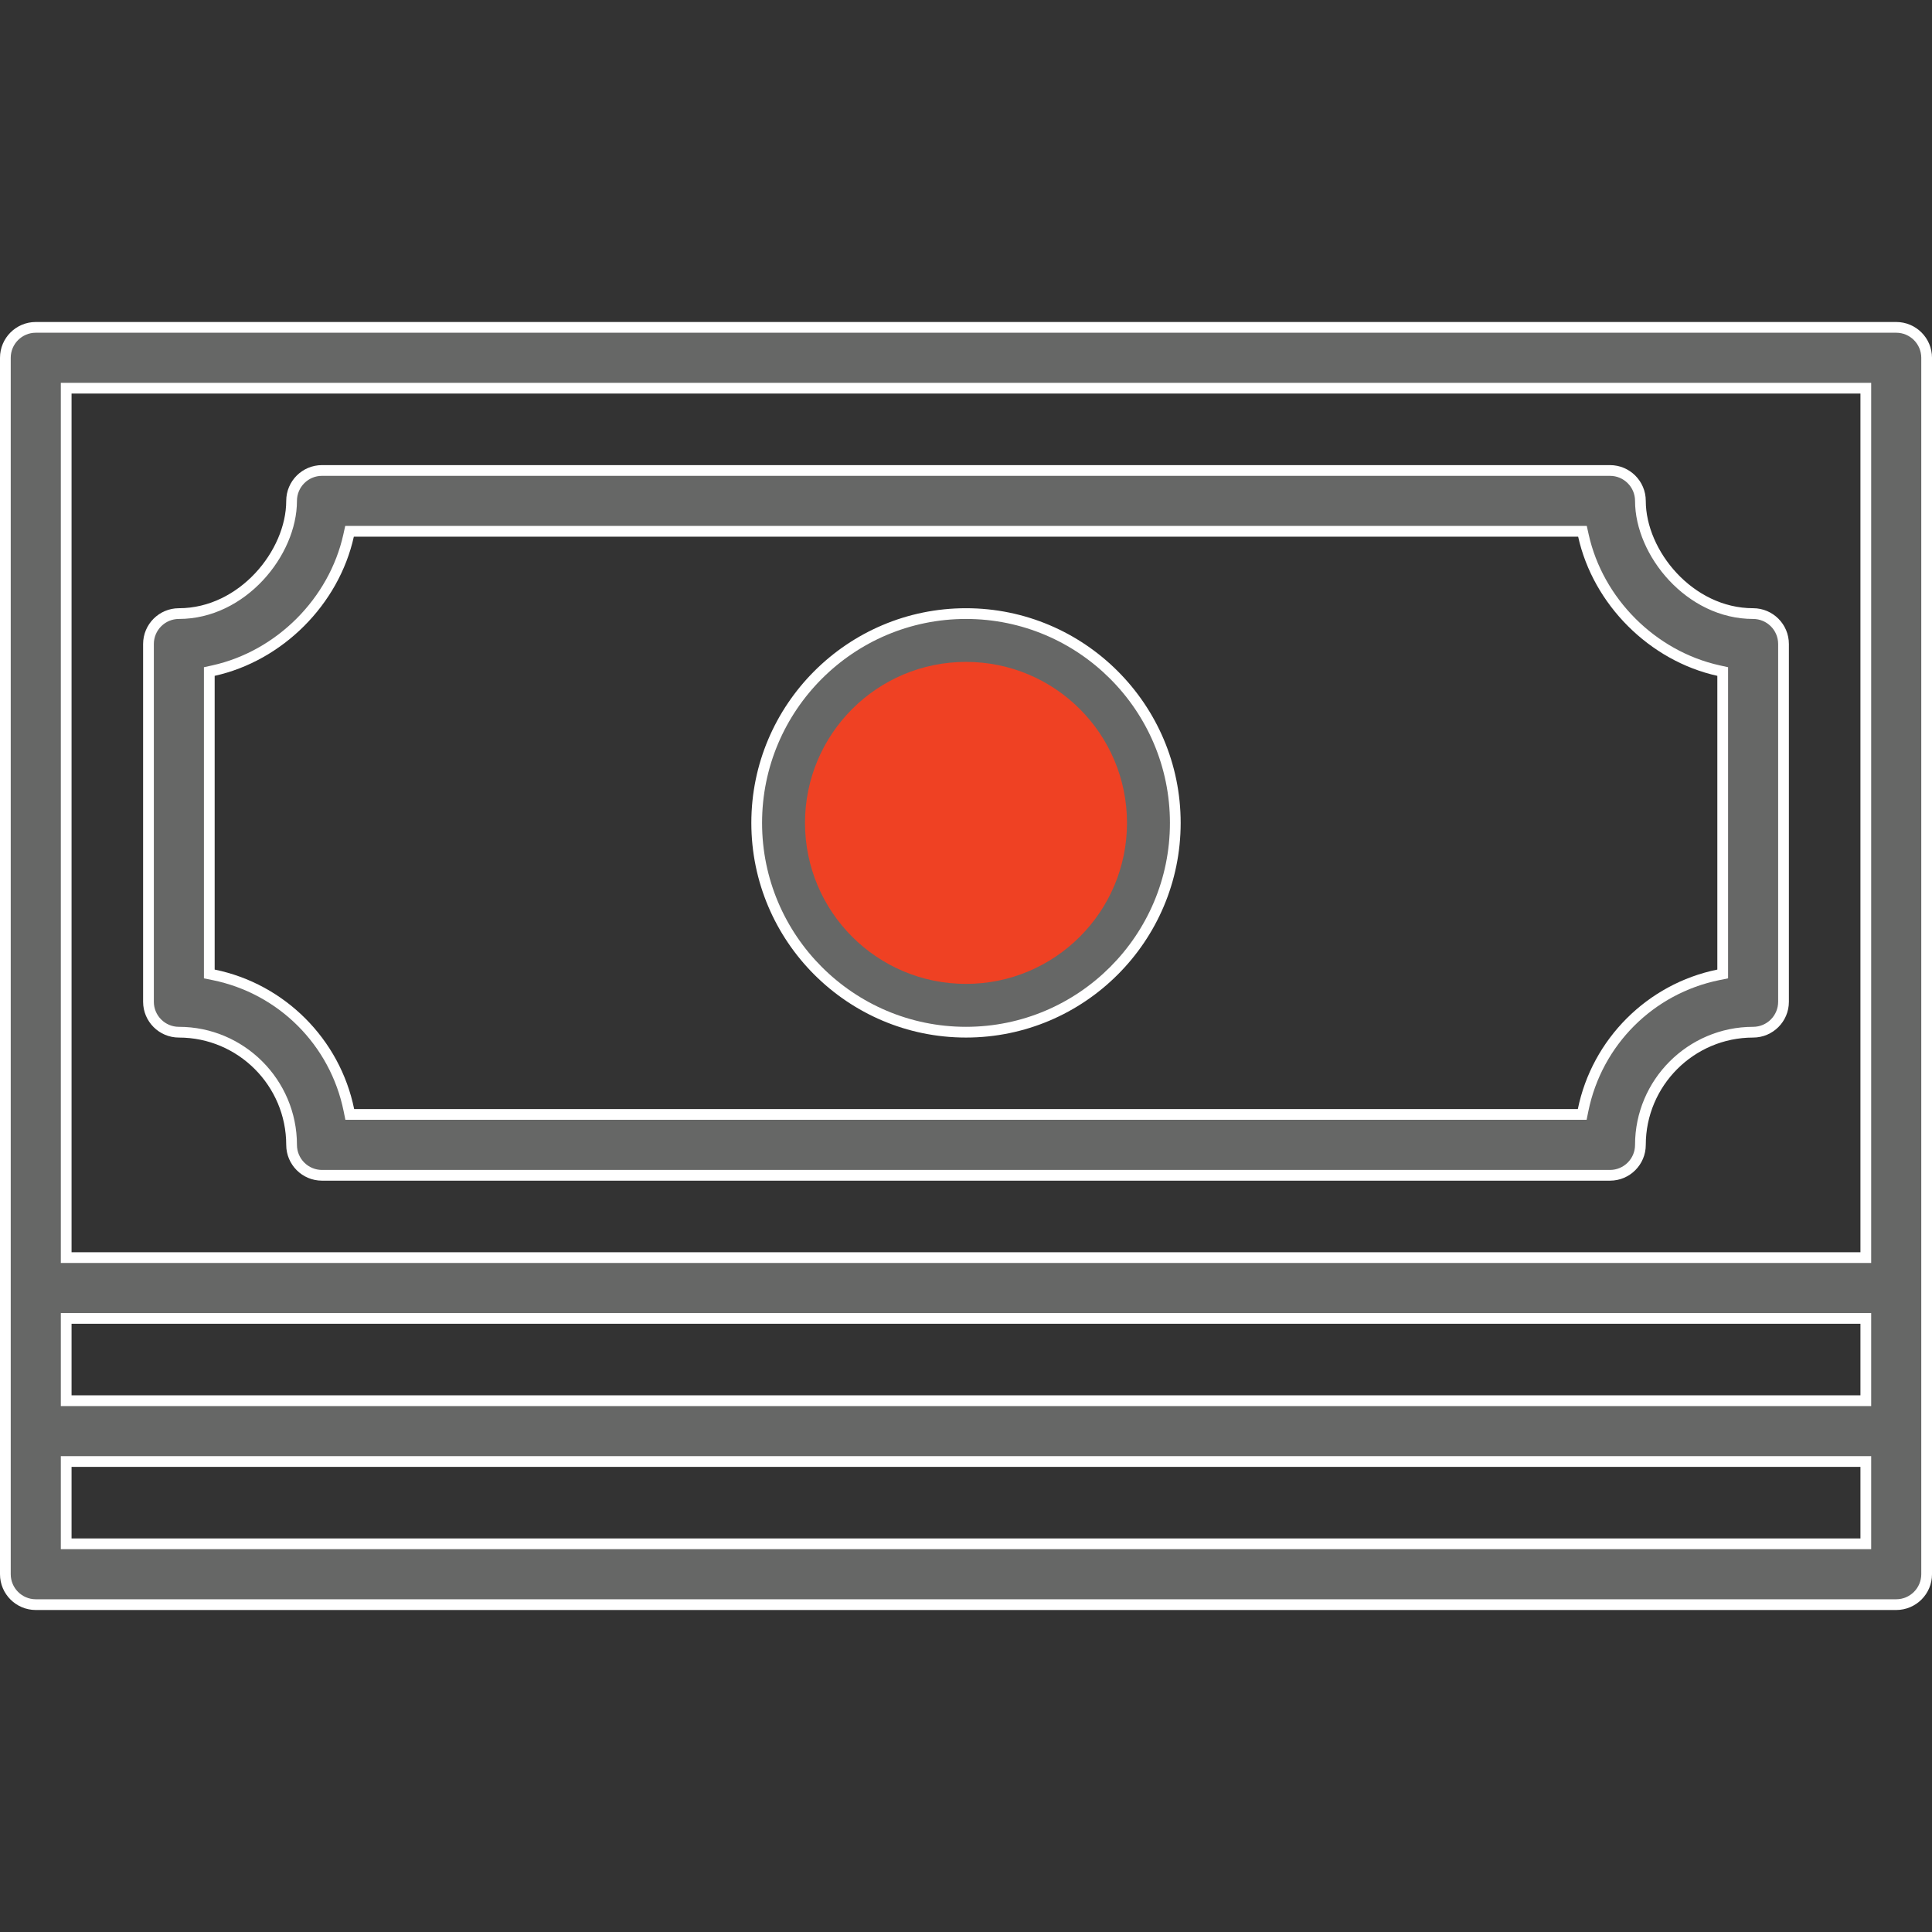
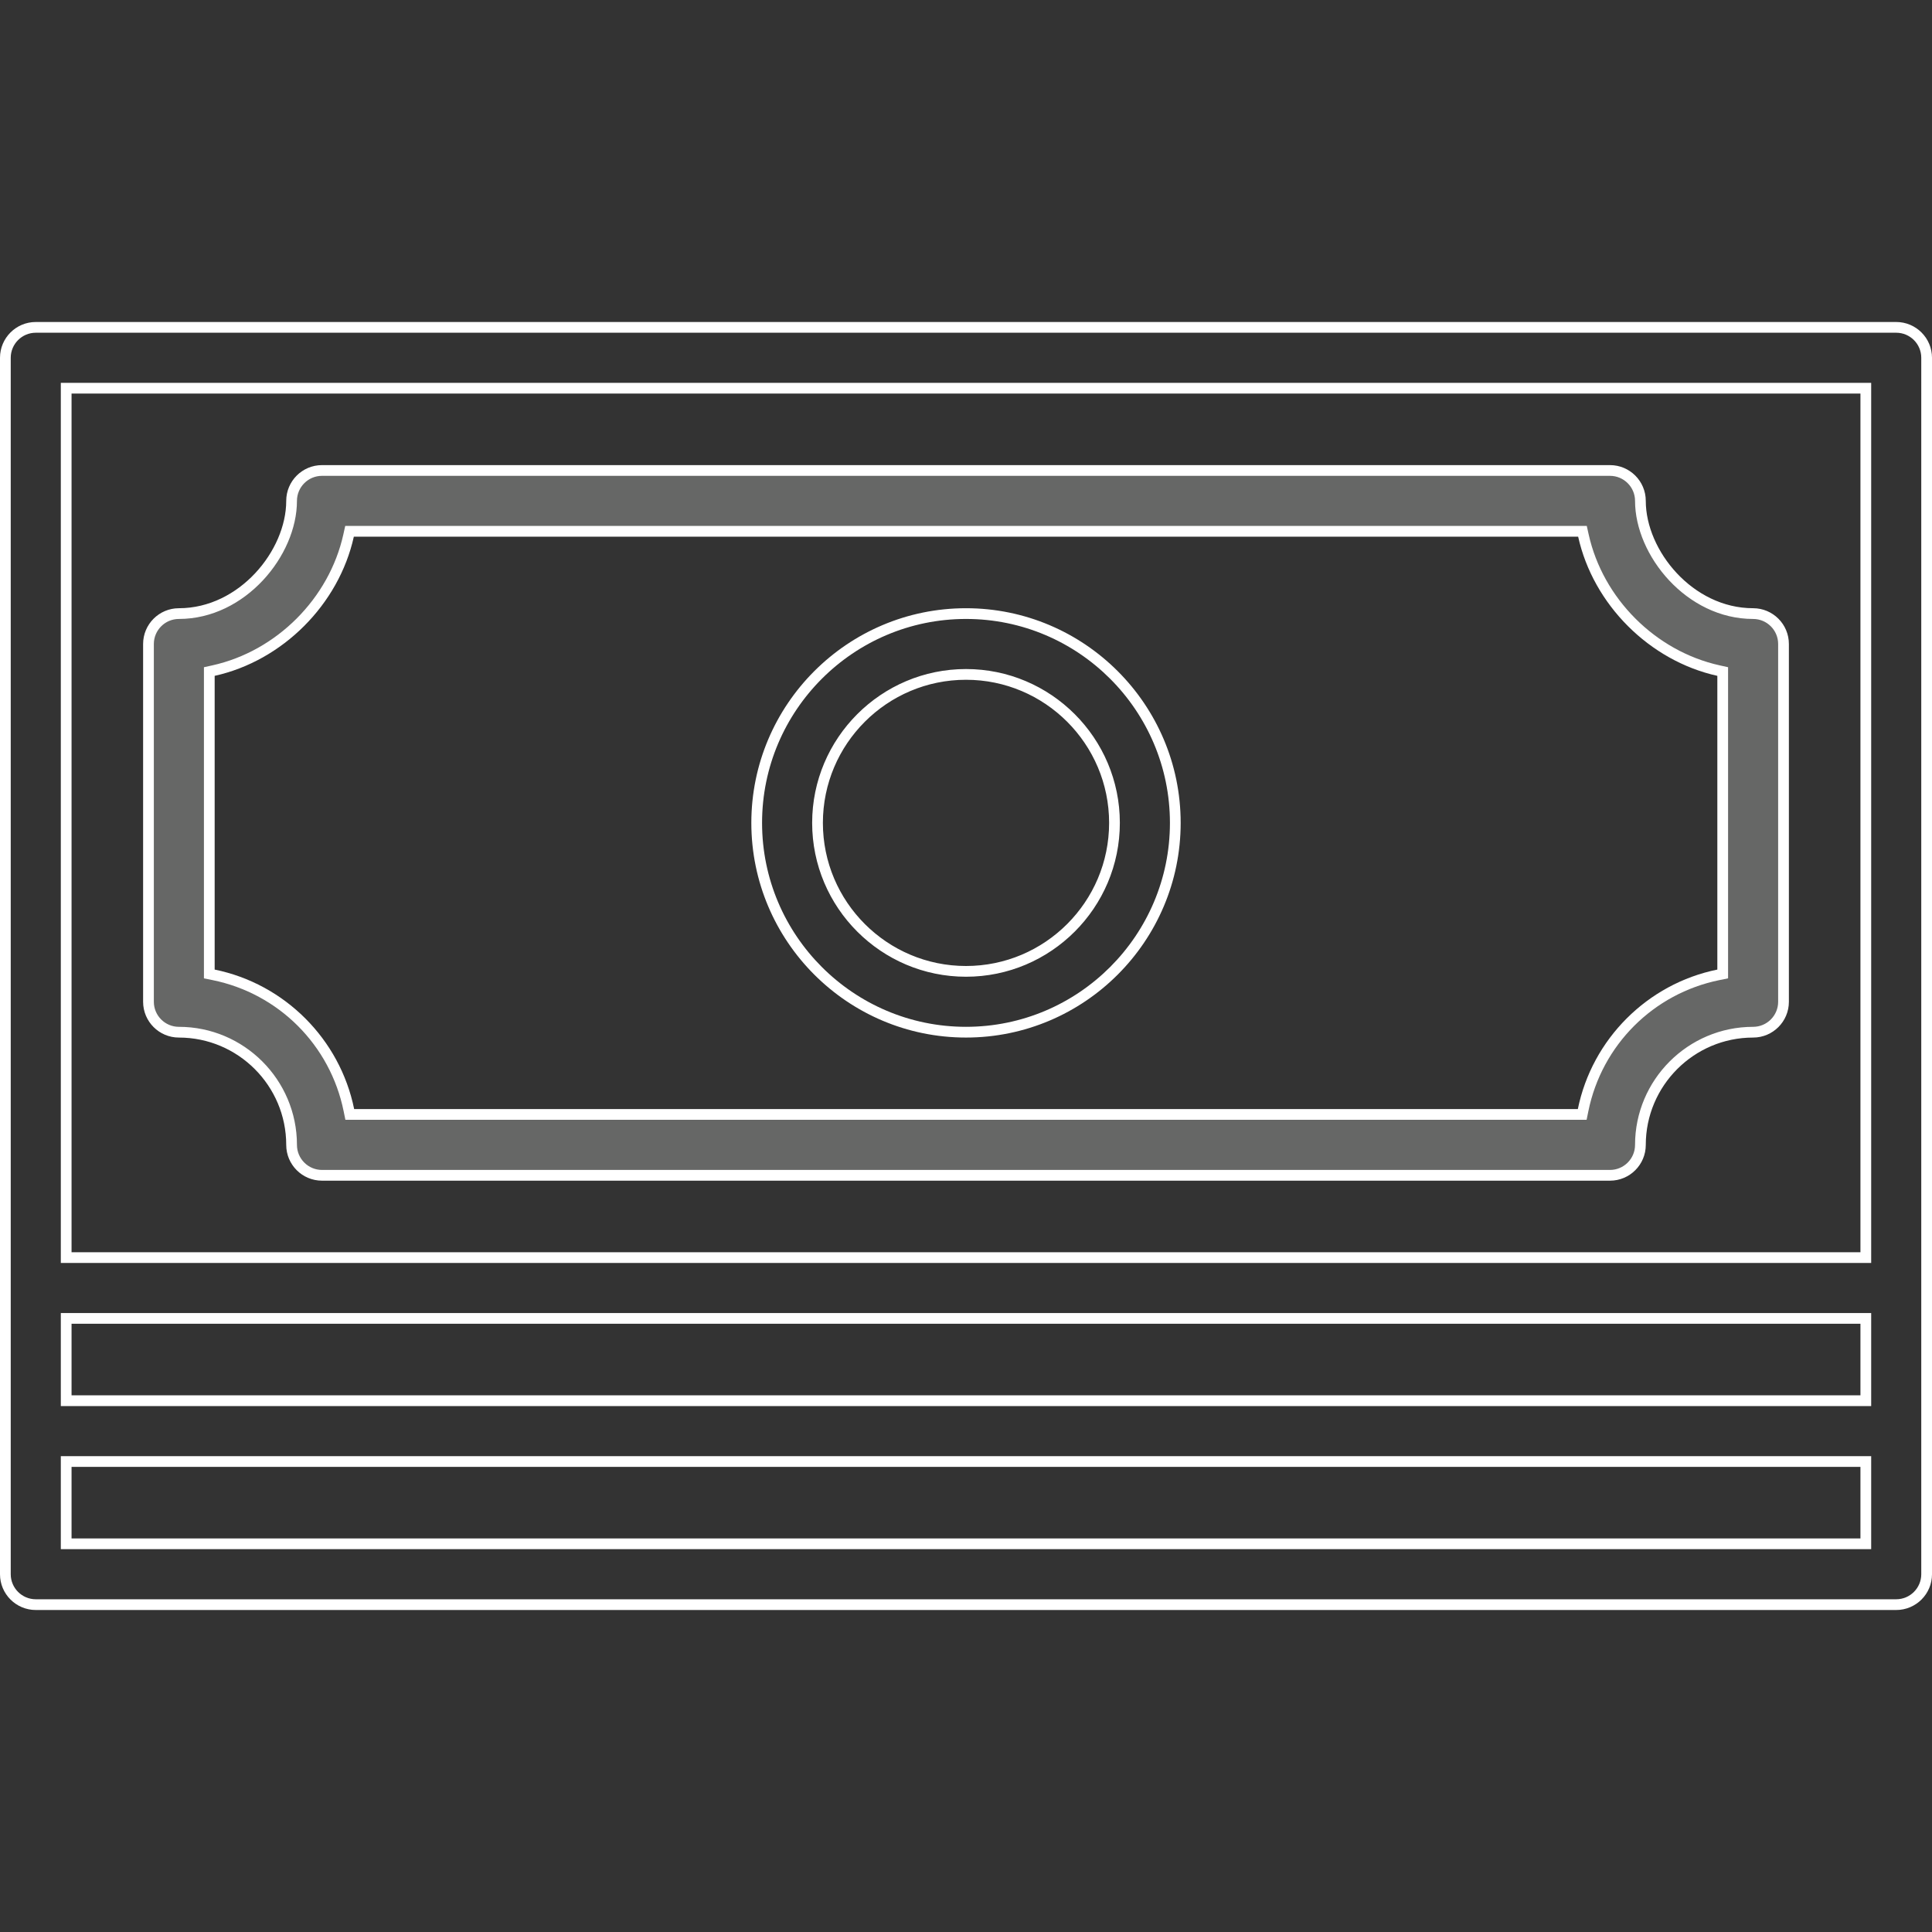
<svg xmlns="http://www.w3.org/2000/svg" version="1.1" id="Layer_1" x="0px" y="0px" width="360px" height="360px" viewBox="0 0 360 360" enable-background="new 0 0 360 360" xml:space="preserve">
  <rect x="0" y="0" width="360" height="360" fill="#333333" stroke="none" />
  <path display="none" fill="#78BA8C" d="M198,48.921c19.854,0,36,16.146,36,36s-16.146,36-36,36c-19.854,0-36-16.146-36-36  S178.146,48.921,198,48.921z" />
  <g>
    <g>
      <g>
-         <path fill="#666766" d="M6.667,299C3.542,299,1,296.458,1,293.333V66.667C1,63.542,3.542,61,6.667,61h346.667     c3.125,0,5.667,2.542,5.667,5.667v226.667c0,3.125-2.542,5.667-5.667,5.667H6.667z M12.333,287.667h335.333v-15.334H12.333     V287.667z M12.333,261h335.333v-15.333H12.333V261z M12.333,234.334h335.333v-162H12.333V234.334z" />
        <path fill="#FFFFFF" d="M353.333,62c2.573,0,4.667,2.093,4.667,4.667V240v26.667v26.666c0,2.573-2.094,4.667-4.667,4.667H6.667     C4.093,298,2,295.906,2,293.333v-26.666V240V66.667C2,64.093,4.093,62,6.667,62H353.333 M11.333,235.334h2h333.333h2v-2v-160v-2     h-2H13.333h-2v2v160V235.334 M11.333,262h2h333.333h2v-2v-13.333v-2h-2H13.333h-2v2V260V262 M11.333,288.667h2h333.333h2v-2     v-13.334v-2h-2H13.333h-2v2v13.334V288.667 M353.333,60H6.667C2.987,60,0,62.987,0,66.667V240v26.667v26.666     C0,297.013,2.987,300,6.667,300h346.667c3.68,0,6.667-2.987,6.667-6.667v-26.666V240V66.667C360,62.987,357.013,60,353.333,60     L353.333,60z M13.333,233.334v-160h333.333v160H13.333L13.333,233.334z M13.333,260v-13.333h333.333V260H13.333L13.333,260z      M13.333,286.667v-13.334h333.333v13.334H13.333L13.333,286.667z" />
      </g>
      <g>
        <path fill="#666766" d="M60,219c-3.125,0-5.667-2.542-5.667-5.666c0-11.579-9.42-21-21-21c-3.125,0-5.667-2.543-5.667-5.668V120     c0-3.125,2.542-5.667,5.667-5.667c11.827,0,21-11.289,21-21c0-3.125,2.542-5.667,5.667-5.667h240     c3.125,0,5.667,2.542,5.667,5.667c0,9.711,9.173,21,21,21c3.124,0,5.666,2.542,5.666,5.667v66.666     c0,3.125-2.542,5.668-5.666,5.668c-11.579,0-21,9.421-21,21c0,3.124-2.542,5.666-5.667,5.666H60z M64.957,99.784     c-2.729,12.328-12.845,22.444-25.173,25.173L39,125.13v56.354l0.801,0.162c12.727,2.59,22.623,12.486,25.212,25.213l0.163,0.801     h229.648l0.162-0.801c2.59-12.727,12.486-22.623,25.213-25.213l0.801-0.162V125.13l-0.784-0.174     c-12.327-2.729-22.443-12.845-25.173-25.173L294.869,99H65.13L64.957,99.784z" />
        <path fill="#FFFFFF" d="M300,88.667c2.573,0,4.667,2.094,4.667,4.667c0,10.174,9.61,22,22,22c2.573,0,4.666,2.093,4.666,4.667     v66.666c0,2.574-2.093,4.668-4.666,4.668c-12.131,0-22,9.869-22,22c0,2.573-2.094,4.666-4.667,4.666H60     c-2.573,0-4.667-2.093-4.667-4.666c0-12.131-9.869-22-22-22c-2.573,0-4.667-2.094-4.667-4.668V120     c0-2.573,2.094-4.667,4.667-4.667c12.39,0,22-11.826,22-22c0-2.573,2.093-4.667,4.667-4.667H300 M64.359,208.66h1.634h228.014     h1.634l0.326-1.602c2.51-12.332,12.1-21.923,24.432-24.432l1.602-0.326v-1.634v-54.734v-1.606l-1.567-0.347     c-11.956-2.646-21.767-12.457-24.413-24.413L295.672,98h-1.605H65.933h-1.605l-0.347,1.568     c-2.647,11.956-12.458,21.766-24.413,24.413L38,124.327v1.606v54.734v1.634l1.601,0.326c12.333,2.509,21.923,12.1,24.432,24.432     L64.359,208.66 M300,86.667H60c-3.68,0-6.667,2.987-6.667,6.667c0,9.247-8.74,20-20,20c-3.68,0-6.667,2.986-6.667,6.667v66.666     c0,3.681,2.987,6.668,6.667,6.668c11.026,0,20,8.973,20,20c0,3.68,2.986,6.666,6.667,6.666h240c3.68,0,6.667-2.986,6.667-6.666     c0-11.027,8.974-20,20-20c3.679,0,6.666-2.987,6.666-6.668V120c0-3.68-2.987-6.667-6.666-6.667c-11.26,0-20-10.753-20-20     C306.667,89.653,303.68,86.667,300,86.667L300,86.667z M65.993,206.66C63.34,193.62,53.04,183.32,40,180.667v-54.734     c12.646-2.799,23.133-13.287,25.933-25.933h228.133c2.8,12.646,13.287,23.134,25.934,25.933v54.734     c-13.04,2.653-23.34,12.953-25.993,25.993H65.993L65.993,206.66z" />
      </g>
      <g>
-         <path fill="#666766" d="M180,192.334c-21.505,0-39-17.496-39-39s17.495-39,39-39s39,17.495,39,39S201.505,192.334,180,192.334z      M180,125.667c-15.255,0-27.667,12.411-27.667,27.667C152.333,168.589,164.745,181,180,181c15.256,0,27.667-12.411,27.667-27.667     C207.667,138.078,195.256,125.667,180,125.667z" />
        <path fill="#FFFFFF" d="M180,115.333c20.953,0,38,17.047,38,38c0,20.954-17.047,38-38,38s-38-17.047-38-38     C142,132.38,159.047,115.333,180,115.333 M180,182c15.807,0,28.667-12.86,28.667-28.667c0-15.807-12.86-28.667-28.667-28.667     s-28.667,12.86-28.667,28.667C151.333,169.14,164.193,182,180,182 M180,113.333c-22.06,0-40,17.94-40,40s17.94,40,40,40     c22.06,0,40-17.94,40-40S202.06,113.333,180,113.333L180,113.333z M180,180c-14.707,0-26.667-11.959-26.667-26.667     c0-14.707,11.959-26.667,26.667-26.667s26.667,11.96,26.667,26.667C206.667,168.041,194.707,180,180,180L180,180z" />
      </g>
    </g>
-     <circle fill="#EF4123" cx="180" cy="153.334" r="30" />
  </g>
</svg>